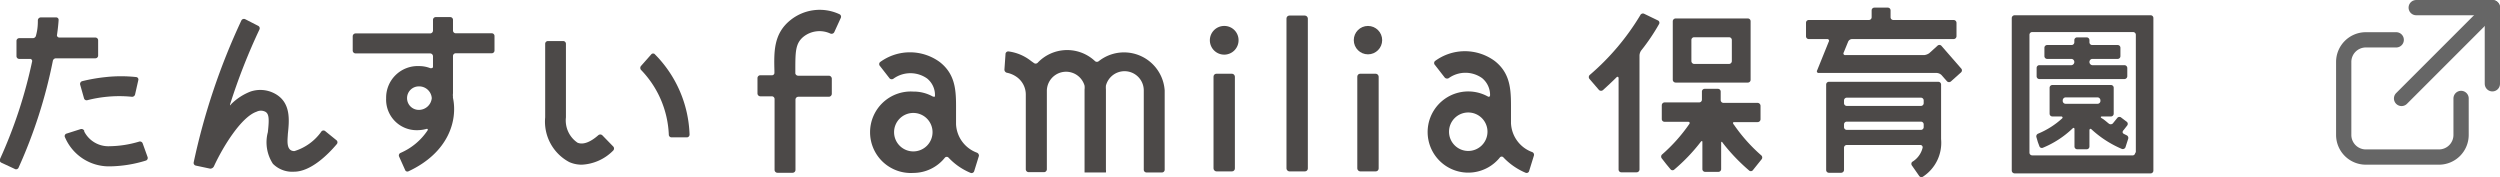
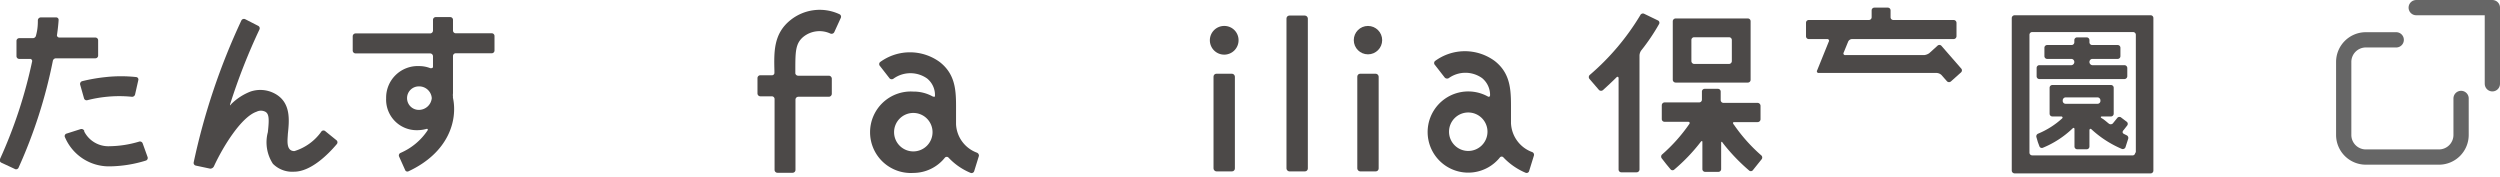
<svg xmlns="http://www.w3.org/2000/svg" viewBox="0 0 163.8 11.6">
  <defs>
    <style>.cls-1{fill:none;stroke:#666;stroke-linecap:round;stroke-linejoin:round;}.cls-2{fill:#4c4948;}</style>
  </defs>
  <g id="レイヤー_2" data-name="レイヤー 2">
    <g id="レイアウト">
      <path class="cls-1" d="M157,2.61h-2a1.45,1.45,0,0,0-1.44,1.44v4.8a1.45,1.45,0,0,0,1.44,1.44h4.81a1.45,1.45,0,0,0,1.44-1.44V6.45" />
-       <line class="cls-1" x1="157.35" y1="6.45" x2="163.3" y2="0.5" />
      <polyline class="cls-1" points="163.3 5.49 163.3 0.5 158.31 0.5" />
      <path class="cls-2" d="M126.07,3.61h-5.16a.11.11,0,0,1-.11-.17l.29-.71a.29.29,0,0,1,.25-.17H128a.19.19,0,0,0,.19-.18V1.49a.19.19,0,0,0-.19-.18h-3.95a.18.18,0,0,1-.18-.18V.68A.18.18,0,0,0,123.7.5h-.89a.18.18,0,0,0-.18.18v.45a.18.18,0,0,1-.18.18h-3.94a.18.18,0,0,0-.18.18v.89a.18.18,0,0,0,.18.18h1.2a.11.11,0,0,1,.11.17l-.76,1.88a.11.11,0,0,0,.11.17h7.67a.5.5,0,0,1,.36.13l.37.42a.19.19,0,0,0,.26,0l.66-.59a.18.18,0,0,0,0-.26L127.2,3a.18.18,0,0,0-.26,0l-.53.48A.7.7,0,0,1,126.07,3.61Z" />
-       <path class="cls-2" d="M120.23,5.36H127a.18.18,0,0,1,.18.18V9.11A2.65,2.65,0,0,1,126,11.57a.18.18,0,0,1-.26-.05l-.46-.66a.19.19,0,0,1,0-.25,1.49,1.49,0,0,0,.69-.93.15.15,0,0,0-.15-.18H121a.18.18,0,0,0-.18.18v1.46a.19.19,0,0,1-.19.18h-.8a.18.18,0,0,1-.18-.18V5.54a.18.18,0,0,1,.18-.18Zm.59,2.79v.18a.18.18,0,0,0,.18.18h4.86a.18.18,0,0,0,.18-.18V8.15a.18.18,0,0,0-.18-.18H121A.18.18,0,0,0,120.82,8.15Zm0-1.57v.18a.18.18,0,0,0,.18.18h4.86a.18.18,0,0,0,.18-.18V6.58a.18.18,0,0,0-.18-.18H121A.18.18,0,0,0,120.82,6.58Z" />
      <path class="cls-2" d="M107.47,1a16,16,0,0,1-3.32,3.92.19.19,0,0,0,0,.26l.62.72a.2.2,0,0,0,.26,0c.32-.29.62-.57.89-.84.07-.07.13,0,.13.05v6a.18.18,0,0,0,.18.18h1a.19.19,0,0,0,.19-.18V3.63a.62.62,0,0,1,.11-.32,13.14,13.14,0,0,0,1.17-1.73.17.17,0,0,0-.07-.24L107.72.9A.19.19,0,0,0,107.47,1Zm7.23.41V5.23a.18.18,0,0,1-.18.18h-4.73a.19.19,0,0,1-.19-.18V1.39a.19.19,0,0,1,.19-.18h4.73A.18.18,0,0,1,114.7,1.39ZM113.47,4V2.62a.18.18,0,0,0-.18-.18H111a.18.18,0,0,0-.18.18V4a.19.19,0,0,0,.18.19h2.27A.19.19,0,0,0,113.47,4Zm.17,4h1.52a.19.19,0,0,0,.19-.18V6.93a.2.2,0,0,0-.19-.19h-2.24a.18.18,0,0,1-.18-.18V6a.18.18,0,0,0-.18-.18h-.87a.18.18,0,0,0-.18.18v.53a.18.18,0,0,1-.18.18h-2.27a.19.19,0,0,0-.18.19V7.8a.18.18,0,0,0,.18.18h1.54c.1,0,.14.07.08.15a10.76,10.76,0,0,1-1.79,2,.19.19,0,0,0,0,.26l.28.36.29.35a.17.17,0,0,0,.25,0,11.79,11.79,0,0,0,1.72-1.8c.06-.08.11-.07.11,0v1.78a.18.18,0,0,0,.18.18h.87a.18.18,0,0,0,.18-.18V9.37c0-.1.05-.11.11,0a12.16,12.16,0,0,0,1.71,1.79.17.17,0,0,0,.25,0l.57-.71a.19.19,0,0,0,0-.26,10.76,10.76,0,0,1-1.79-2C113.5,8.05,113.54,8,113.64,8Z" />
      <path class="cls-2" d="M132,1h8.91a.18.18,0,0,1,.18.18v10a.18.18,0,0,1-.18.18H132a.19.19,0,0,1-.19-.18v-10A.19.19,0,0,1,132,1Zm7.94,9V2.28a.18.18,0,0,0-.18-.18h-6.61a.18.18,0,0,0-.18.18V10a.18.18,0,0,0,.18.18h6.61A.18.18,0,0,0,139.9,10Z" />
      <path class="cls-2" d="M139.19,4.27h-2.11a.21.21,0,0,1-.18-.21.2.2,0,0,1,.18-.2h1.67a.18.18,0,0,0,.18-.18V3.13a.18.18,0,0,0-.18-.18h-1.67a.18.18,0,0,1-.18-.18V2.63a.18.18,0,0,0-.18-.18h-.63a.18.18,0,0,0-.18.18v.14a.18.18,0,0,1-.18.18h-1.59a.18.18,0,0,0-.19.18v.55a.18.18,0,0,0,.19.18h1.59a.2.2,0,0,1,.18.2.21.21,0,0,1-.18.21h-2.1a.18.18,0,0,0-.19.18V5a.18.18,0,0,0,.19.18h5.56a.19.19,0,0,0,.19-.18V4.45A.19.19,0,0,0,139.19,4.27Z" />
      <path class="cls-2" d="M138.49,5.75v1.7a.18.18,0,0,1-.18.18h-.58c-.1,0-.13.06,0,.13s.3.23.43.33a.2.2,0,0,0,.27,0l.31-.38a.18.18,0,0,1,.25,0l.37.28a.18.18,0,0,1,0,.25l-.21.27c-.07.07-.13.18,0,.26l.18.09a.19.19,0,0,1,.11.23l-.18.56a.19.19,0,0,1-.23.11,6.91,6.91,0,0,1-2-1.29c-.07-.07-.13,0-.13.06V9.6a.18.18,0,0,1-.18.18h-.62a.18.18,0,0,1-.18-.18V8.47c0-.1-.06-.12-.13-.05a6.25,6.25,0,0,1-1.94,1.26.17.17,0,0,1-.23-.1l-.1-.27L133.43,9a.19.19,0,0,1,.1-.24,5.42,5.42,0,0,0,1.58-1c.07-.07,0-.13-.05-.13h-.59a.18.18,0,0,1-.18-.18V5.75m0,0a.18.18,0,0,1,.18-.18h3.84a.18.18,0,0,1,.18.18m-3.34.84v0a.19.19,0,0,0,.18.21h2.11a.19.19,0,0,0,.18-.21v0a.2.2,0,0,0-.18-.21h-2.11A.2.2,0,0,0,135.15,6.59Z" />
      <path class="cls-2" d="M3.73,2.32c.07-.47.1-.83.11-1a.16.16,0,0,0-.16-.18h-1a.2.2,0,0,0-.2.18c0,.22,0,.57-.12,1a.21.21,0,0,1-.21.18H1.26a.18.18,0,0,0-.18.18v1a.18.18,0,0,0,.18.18H2A.15.15,0,0,1,2.11,4,30.92,30.92,0,0,1,0,10.42a.18.18,0,0,0,.09.24l.86.4A.18.18,0,0,0,1.21,11,32.27,32.27,0,0,0,3.46,4a.21.21,0,0,1,.21-.18H6.25a.18.18,0,0,0,.18-.18v-1a.18.18,0,0,0-.18-.18H3.89A.16.16,0,0,1,3.73,2.32Z" />
      <path class="cls-2" d="M5.7,6.57A8.45,8.45,0,0,1,7,6.34a8.29,8.29,0,0,1,1.63,0,.2.2,0,0,0,.22-.15l.21-.93a.16.16,0,0,0-.13-.21,9.29,9.29,0,0,0-2,0,11.1,11.1,0,0,0-1.55.27.19.19,0,0,0-.13.22l.26.92A.18.18,0,0,0,5.7,6.57Zm-.18,2a.2.2,0,0,0-.24-.11l-.91.29A.17.17,0,0,0,4.26,9a3.13,3.13,0,0,0,2.93,1.9,8.32,8.32,0,0,0,2.37-.38.18.18,0,0,0,.11-.23l-.32-.89a.19.19,0,0,0-.24-.12,7,7,0,0,1-1.92.3A1.78,1.78,0,0,1,5.52,8.62Z" />
      <path class="cls-2" d="M19.29,9.9a3.38,3.38,0,0,0,1.78-1.3.18.18,0,0,1,.25,0l.74.6a.18.18,0,0,1,0,.25c-.54.64-1.68,1.8-2.8,1.8a1.78,1.78,0,0,1-1.38-.52,2.57,2.57,0,0,1-.33-2.07c.09-.83.09-1.2-.17-1.34a.63.63,0,0,0-.57,0c-1,.34-2.2,2.29-2.79,3.57a.27.27,0,0,1-.25.16l-.94-.2a.18.18,0,0,1-.14-.21,43.2,43.2,0,0,1,3.13-9.31.19.19,0,0,1,.25-.07l.84.43a.18.18,0,0,1,.09.24,39.38,39.38,0,0,0-1.92,4.89c0,.1,0,.12.07,0A3.66,3.66,0,0,1,16.41,6,2,2,0,0,1,18,6.13c1.09.58.95,1.78.86,2.65C18.85,9.13,18.71,9.9,19.29,9.9Z" />
      <path class="cls-2" d="M29.68,1.3V2a.18.18,0,0,0,.18.18h2.36a.18.18,0,0,1,.18.18v.95a.18.18,0,0,1-.18.18H29.86a.18.18,0,0,0-.18.18V6.12a.71.71,0,0,0,0,.21.29.29,0,0,0,0,.09c.31,1.46-.28,3.57-2.91,4.8a.16.16,0,0,1-.23-.09l-.39-.87a.18.18,0,0,1,.09-.24,4.06,4.06,0,0,0,1.77-1.47c.05-.08,0-.13-.08-.1a2.33,2.33,0,0,1-.59.08A2,2,0,0,1,25.3,6.44a2.07,2.07,0,0,1,2.16-2.11,2,2,0,0,1,.74.14c.09,0,.17,0,.17-.11V3.68a.19.19,0,0,0-.19-.18H23.3a.19.19,0,0,1-.19-.18V2.37a.19.19,0,0,1,.19-.18h4.88A.19.19,0,0,0,28.37,2V1.3a.18.18,0,0,1,.18-.18h.95A.18.18,0,0,1,29.68,1.3ZM28.29,6.43a.83.83,0,0,0-.85-.77.77.77,0,1,0,0,1.54A.85.85,0,0,0,28.29,6.43Z" />
-       <path class="cls-2" d="M42.69,3.54,42,4.32a.2.2,0,0,0,0,.26,6.48,6.48,0,0,1,1.82,4.23A.18.18,0,0,0,44,9h1a.18.18,0,0,0,.18-.18,7.82,7.82,0,0,0-2.3-5.29A.17.17,0,0,0,42.69,3.54Z" />
-       <path class="cls-2" d="M37.08,7.69V2.87a.18.18,0,0,0-.18-.18h-1a.18.18,0,0,0-.18.18V7.69a3,3,0,0,0,1.58,2.93,2,2,0,0,0,.82.17,3.09,3.09,0,0,0,2.06-.93.19.19,0,0,0,0-.26l-.72-.74a.2.2,0,0,0-.26,0c-.52.46-1,.64-1.36.49A1.76,1.76,0,0,1,37.08,7.69Z" />
      <path class="cls-2" d="M61.26,6.23c0,.1,0,.14-.15.09A2.58,2.58,0,0,0,59.84,6a2.67,2.67,0,1,0,0,5.33,2.65,2.65,0,0,0,2.07-1,.16.16,0,0,1,.24,0,4.14,4.14,0,0,0,1.45,1,.18.18,0,0,0,.23-.12l.31-1A.21.21,0,0,0,64,10a2.09,2.09,0,0,1-1.36-1.86c0-.25,0-.49,0-.72,0-1.27.07-2.46-1.06-3.35a3.31,3.31,0,0,0-3.92,0,.18.18,0,0,0,0,.26l.63.81a.2.2,0,0,0,.27,0,1.9,1.9,0,0,1,2.18,0A1.39,1.39,0,0,1,61.26,6.23ZM59.84,9.92A1.26,1.26,0,1,1,61.1,8.66,1.26,1.26,0,0,1,59.84,9.92Z" />
-       <path class="cls-2" d="M65.88,3.56l-.07,1a.21.21,0,0,0,.18.21,1.67,1.67,0,0,1,.7.33,1.42,1.42,0,0,1,.52,1.14v4.86a.19.19,0,0,0,.19.18h1a.19.19,0,0,0,.19-.18V7.37c0-.4,0-.78,0-1.15V5.93a1.26,1.26,0,0,1,2.47-.32,1,1,0,0,1,0,.25V11.3h1.4a.58.58,0,0,0,0-.18V5.86a1.61,1.61,0,0,1,0-.25,1.26,1.26,0,0,1,2.48.32v5.19a.18.18,0,0,0,.19.18h1a.18.18,0,0,0,.18-.18V5.93A2.67,2.67,0,0,0,72,4a.19.19,0,0,1-.26,0,2.66,2.66,0,0,0-3.76.12.19.19,0,0,1-.25,0L67.56,4a3,3,0,0,0-1.48-.63A.18.18,0,0,0,65.88,3.56Z" />
      <path class="cls-2" d="M54.41,2.2a.2.2,0,0,0,.25-.09l.43-.94A.18.18,0,0,0,55,.93a3.06,3.06,0,0,0-3.2.38c-1.12.89-1.09,2.08-1.06,3.34v.14a.16.16,0,0,1-.18.14h-.75a.19.19,0,0,0-.18.19v1a.19.19,0,0,0,.18.19h.75a.18.18,0,0,1,.19.18v4.64a.19.19,0,0,0,.19.19h1a.19.19,0,0,0,.18-.19V6.52a.19.19,0,0,1,.19-.18h2a.2.2,0,0,0,.19-.19v-1a.2.2,0,0,0-.19-.19h-2a.19.19,0,0,1-.2-.15V4.62c0-1.22,0-1.77.53-2.21A1.69,1.69,0,0,1,54.41,2.2Z" />
      <path class="cls-2" d="M99,7.34c0-1.26.06-2.46-1.06-3.34a3.3,3.3,0,0,0-3.92,0,.18.18,0,0,0,0,.26l.63.81a.21.21,0,0,0,.27.05,1.88,1.88,0,0,1,2.19,0,1.43,1.43,0,0,1,.52,1.1c0,.11-.06.15-.15.1a2.66,2.66,0,1,0,.79,4,.15.15,0,0,1,.24,0,4.31,4.31,0,0,0,1.45,1,.17.17,0,0,0,.23-.12l.31-1a.19.19,0,0,0-.12-.24A2.11,2.11,0,0,1,99,8.06C99,7.81,99,7.57,99,7.34ZM96.2,9.89a1.26,1.26,0,1,1,1.26-1.26A1.26,1.26,0,0,1,96.2,9.89Z" />
      <rect class="cls-2" x="79.51" y="4.83" width="1.4" height="6.4" rx="0.19" />
      <rect class="cls-2" x="88.93" y="4.83" width="1.4" height="6.4" rx="0.19" />
      <rect class="cls-2" x="84.29" y="1.02" width="1.4" height="10.21" rx="0.19" />
      <path class="cls-2" d="M80.21,1.7a.94.94,0,1,0,.94.93A.93.93,0,0,0,80.21,1.7Z" />
      <circle class="cls-2" cx="89.63" cy="2.63" r="0.93" />
    </g>
  </g>
</svg>